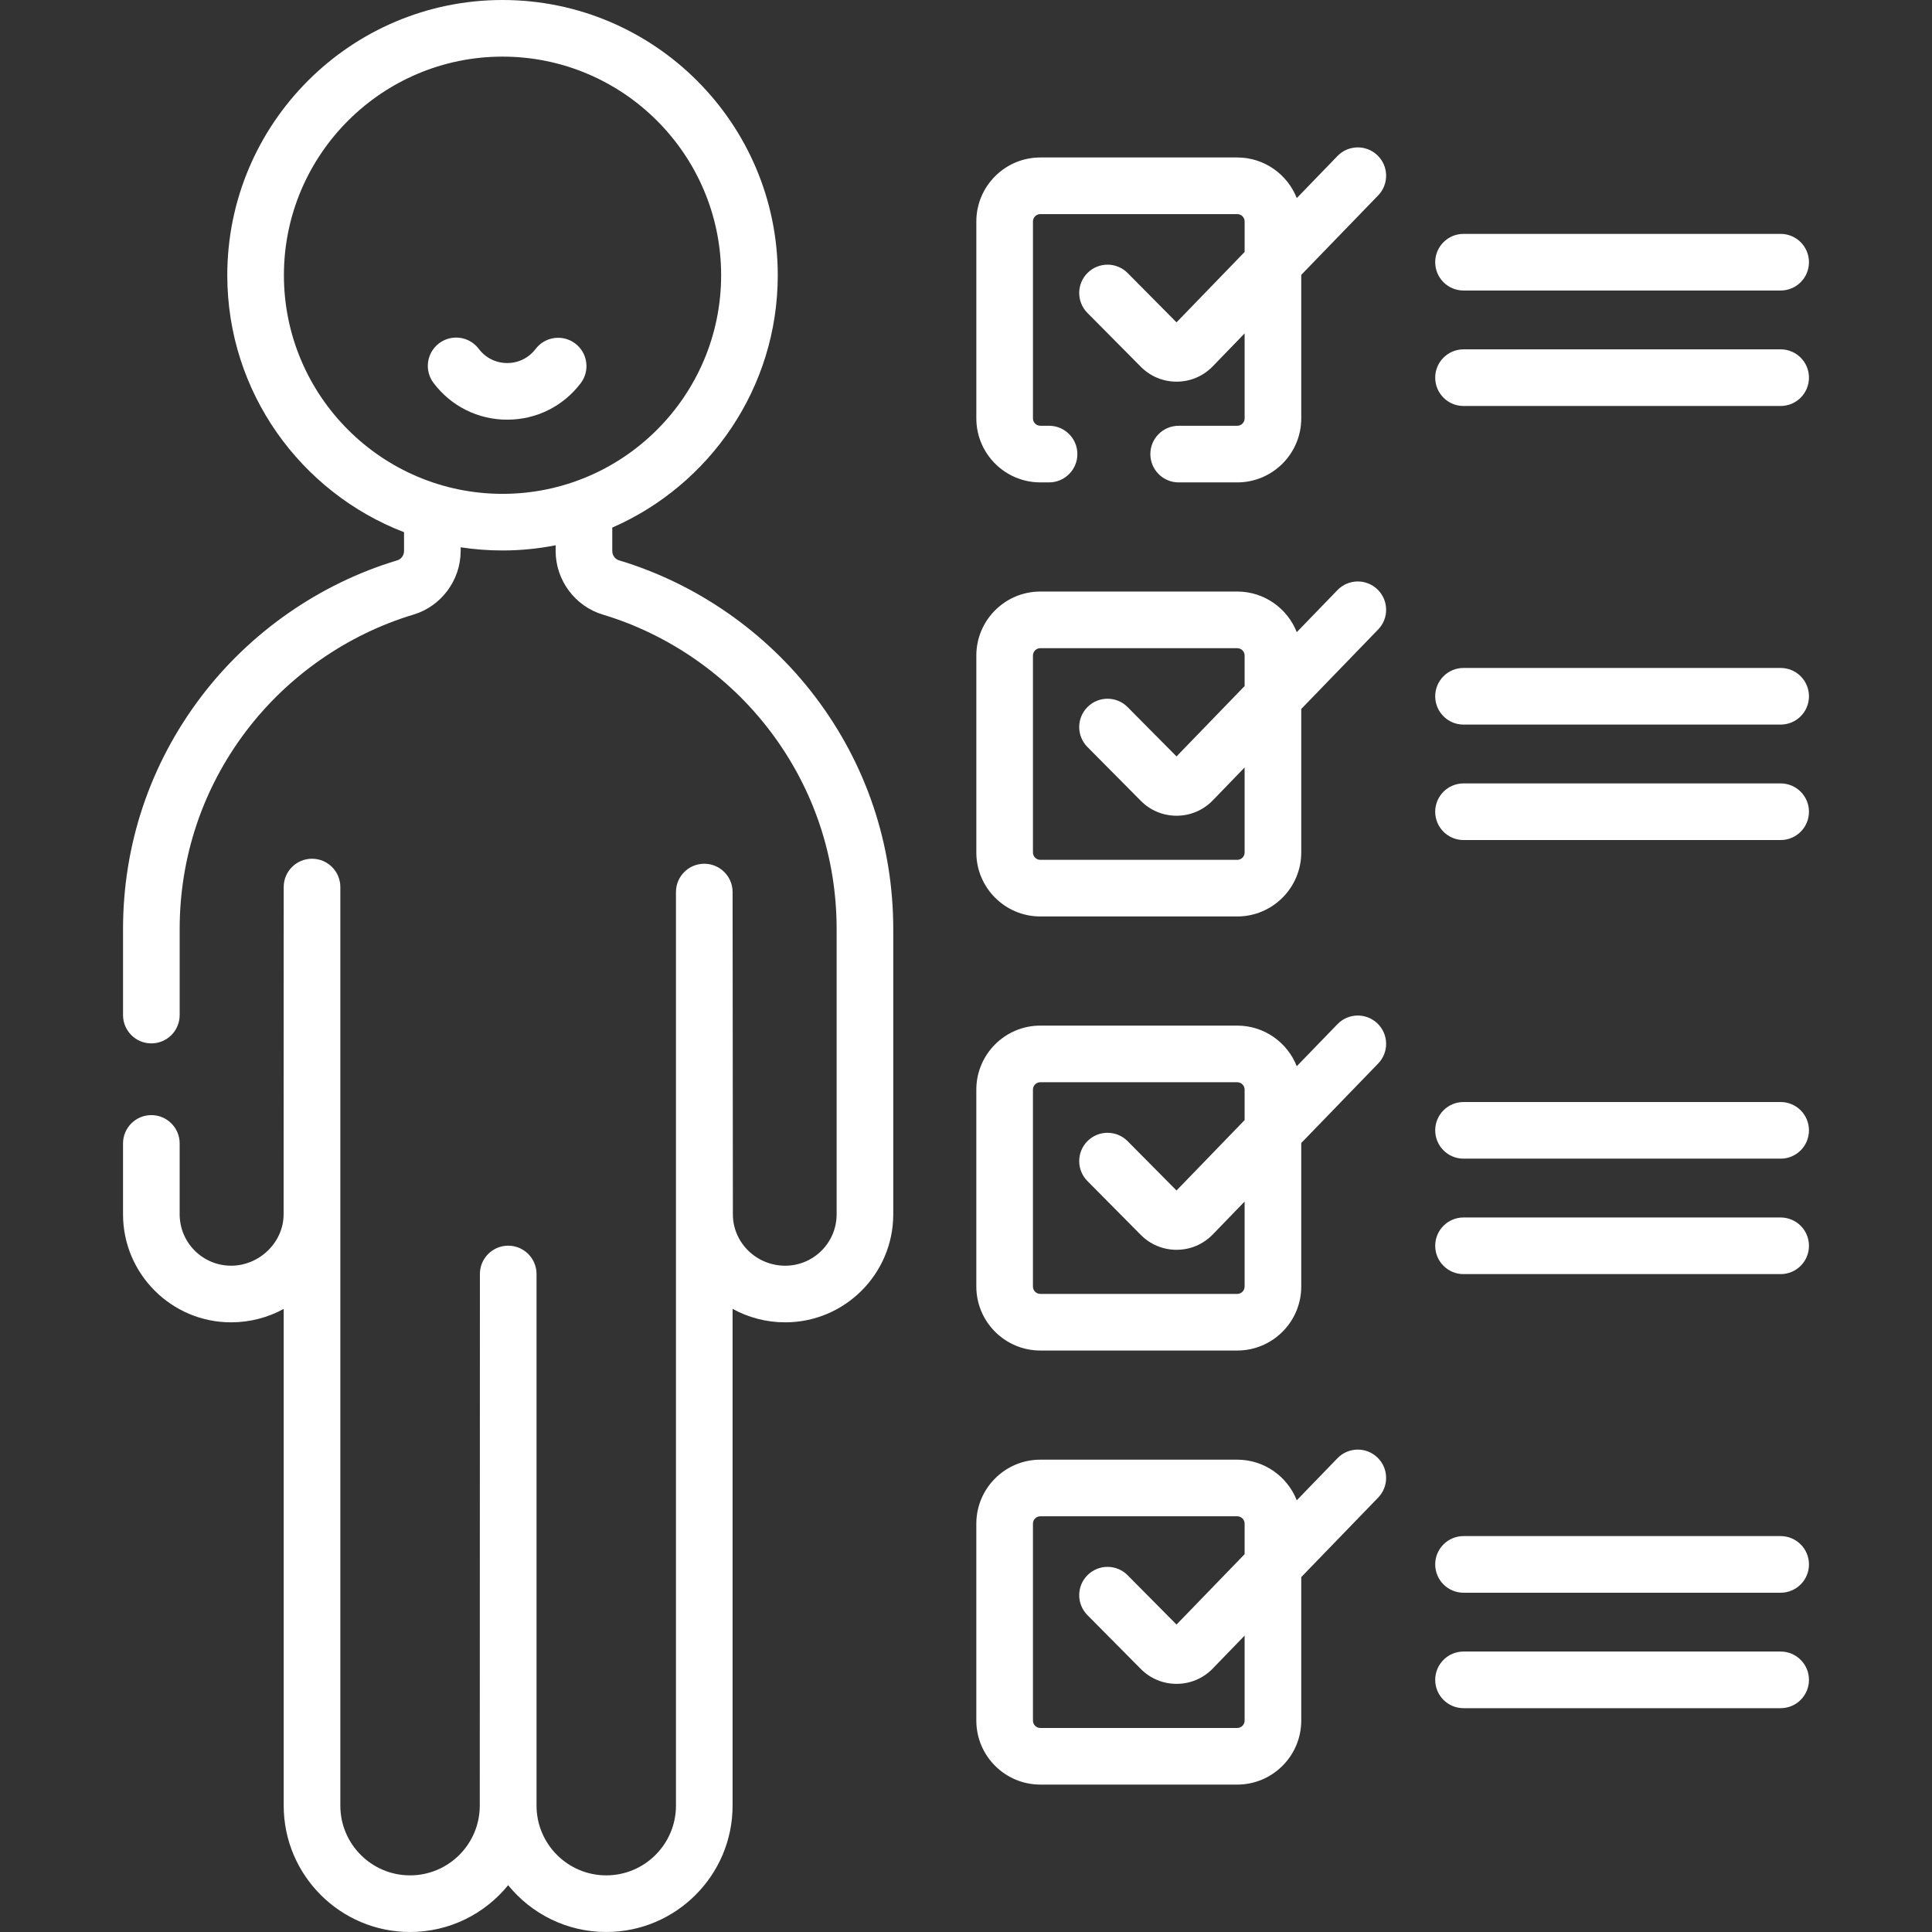
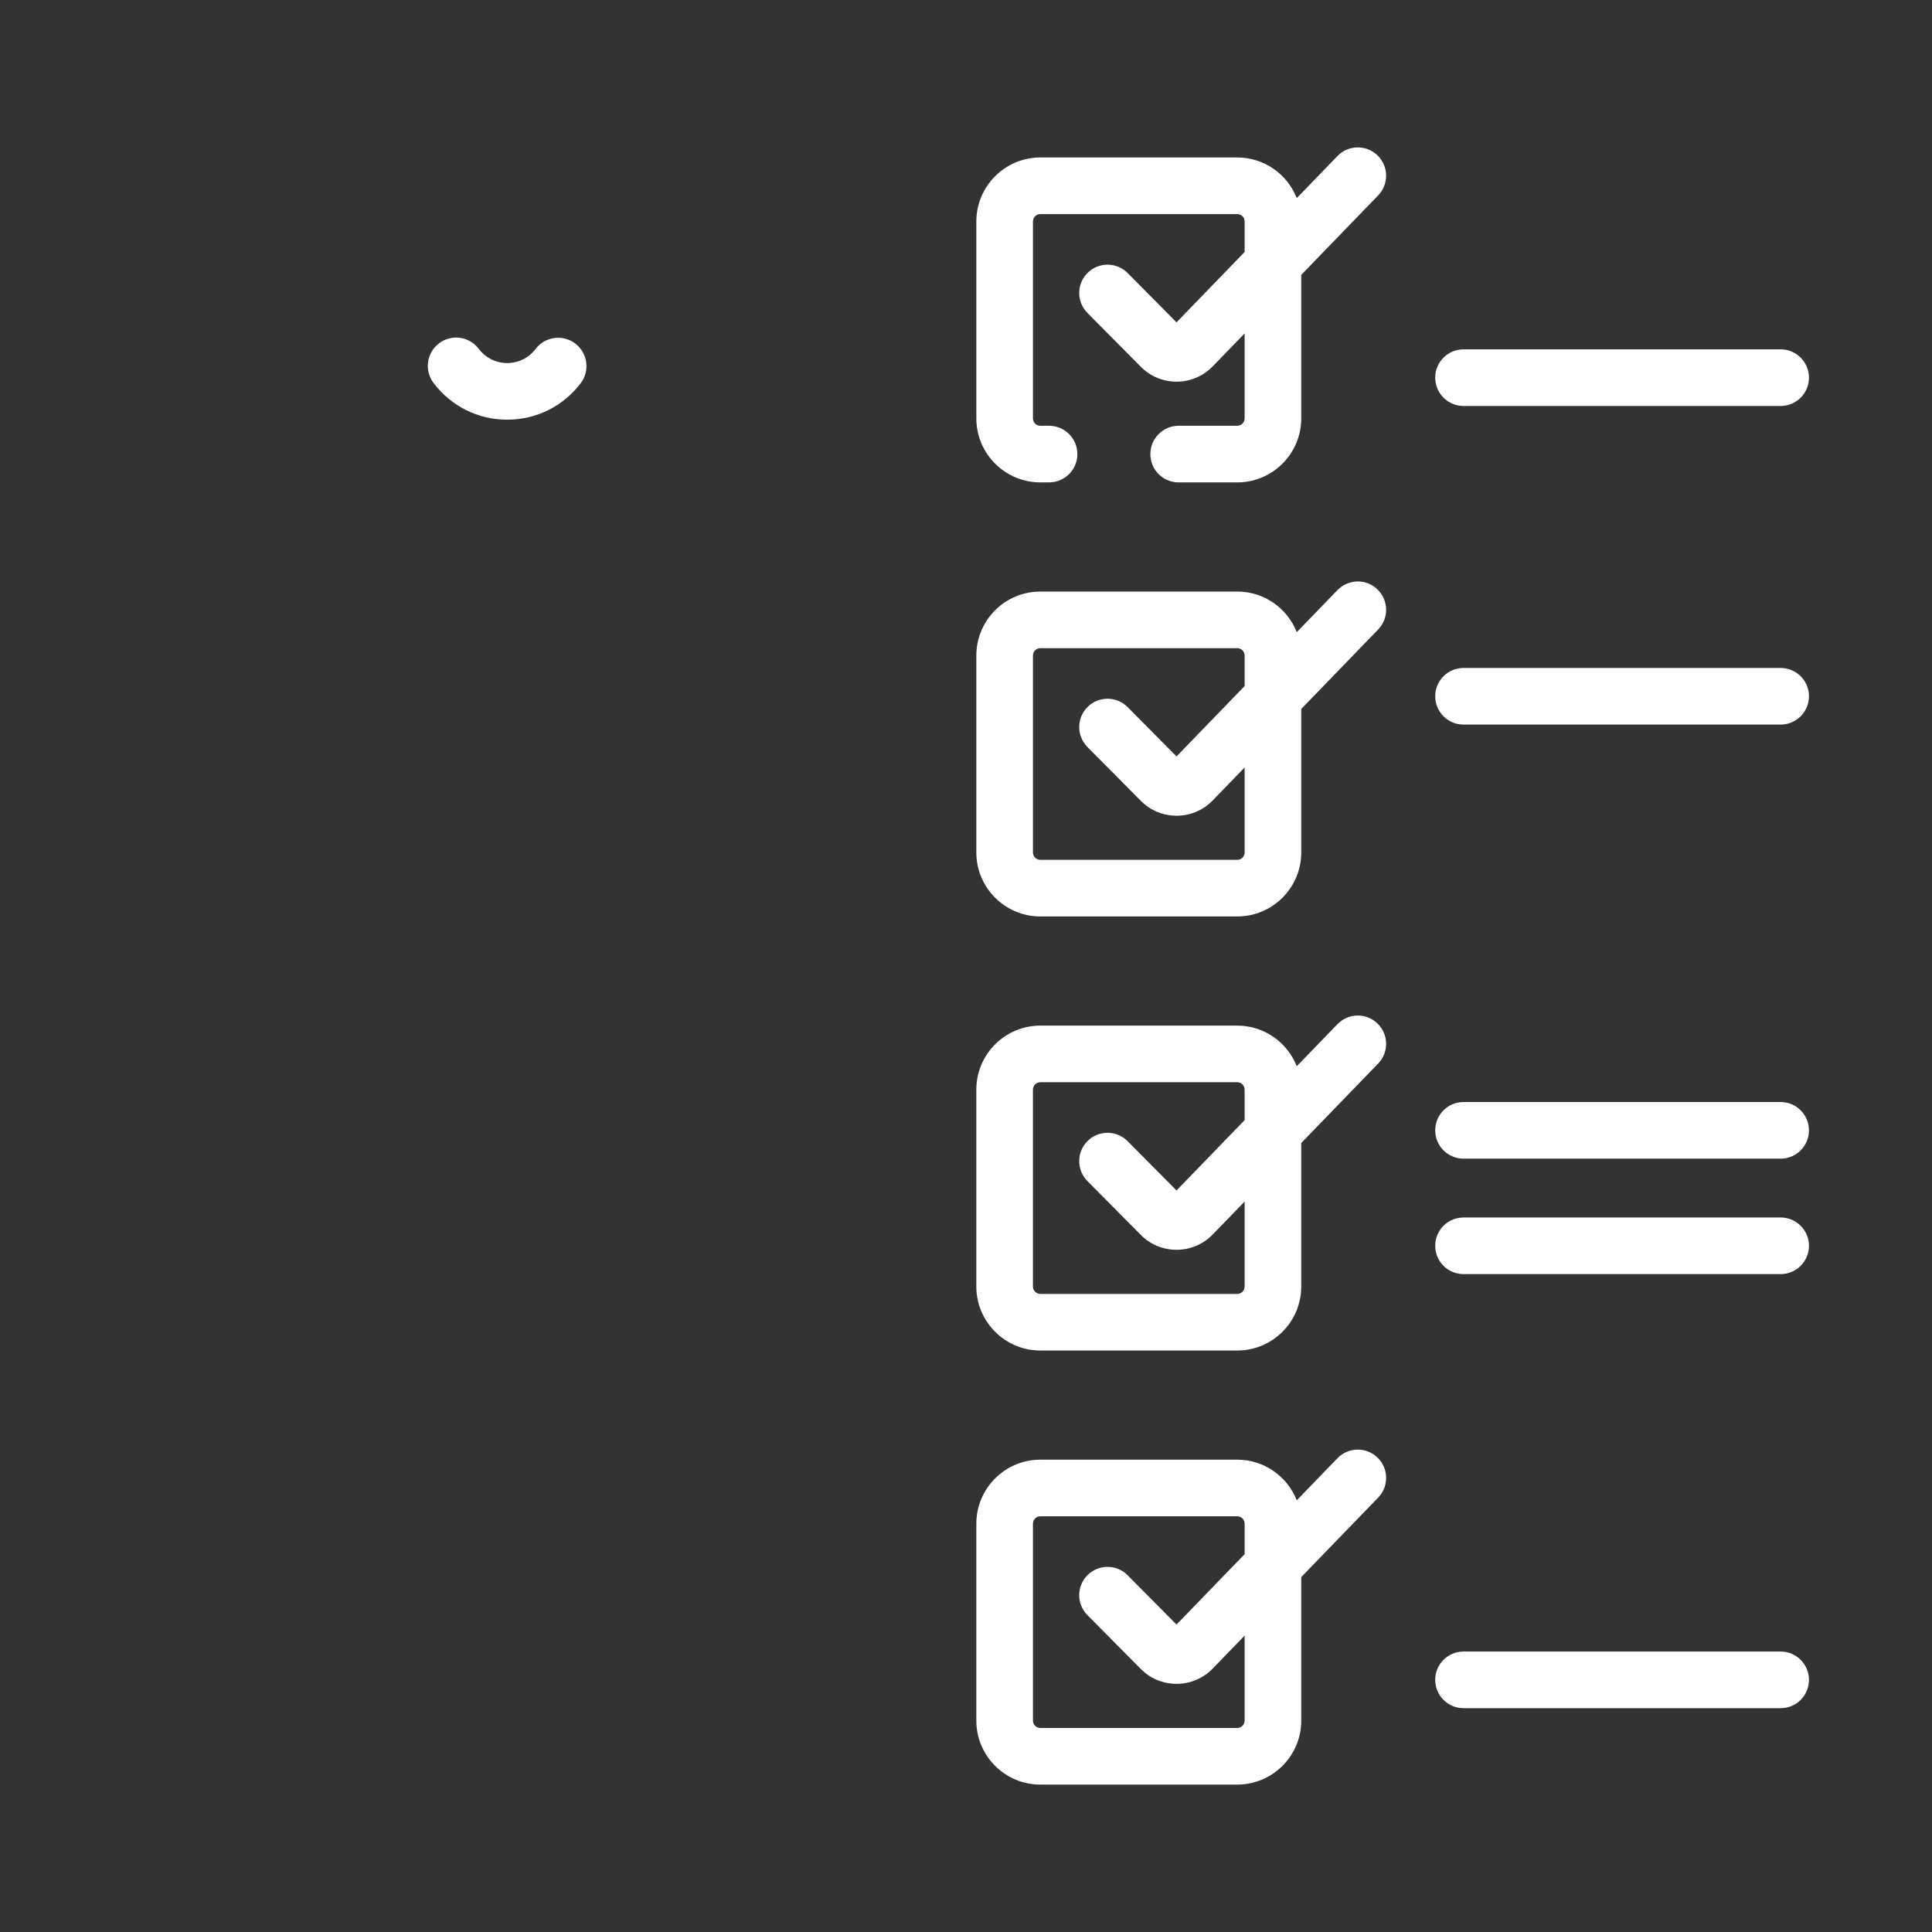
<svg xmlns="http://www.w3.org/2000/svg" version="1.1" width="512" height="512" x="0" y="0" viewBox="0 0 511.667 511.667" style="enable-background:new 0 0 512 512" xml:space="preserve" class="">
  <rect x="0" y="0" width="511.667" height="511.667" fill="#333333" stroke="none" />
  <g>
    <g>
      <g>
        <g>
-           <path d="m387.596 76.94h83.986c4.141 0 7.499-3.357 7.499-7.499 0-4.141-3.357-7.499-7.499-7.499h-83.986c-4.141 0-7.499 3.357-7.499 7.499.001 4.142 3.358 7.499 7.499 7.499z" fill="#ffffff" data-original="#000000" class="" />
          <path d="m471.583 92.52h-83.986c-4.141 0-7.499 3.357-7.499 7.499s3.357 7.499 7.499 7.499h83.986c4.141 0 7.499-3.357 7.499-7.499s-3.358-7.499-7.499-7.499z" fill="#ffffff" data-original="#000000" class="" />
          <path d="m471.583 176.9h-83.986c-4.141 0-7.499 3.357-7.499 7.499 0 4.141 3.357 7.499 7.499 7.499h83.986c4.141 0 7.499-3.357 7.499-7.499s-3.358-7.499-7.499-7.499z" fill="#ffffff" data-original="#000000" class="" />
-           <path d="m471.583 207.477h-83.986c-4.141 0-7.499 3.357-7.499 7.499 0 4.141 3.357 7.499 7.499 7.499h83.986c4.141 0 7.499-3.357 7.499-7.499 0-4.141-3.358-7.499-7.499-7.499z" fill="#ffffff" data-original="#000000" class="" />
          <path d="m471.583 291.857h-83.986c-4.141 0-7.499 3.357-7.499 7.499s3.357 7.499 7.499 7.499h83.986c4.141 0 7.499-3.357 7.499-7.499s-3.358-7.499-7.499-7.499z" fill="#ffffff" data-original="#000000" class="" />
          <path d="m471.583 322.435h-83.986c-4.141 0-7.499 3.357-7.499 7.499s3.357 7.499 7.499 7.499h83.986c4.141 0 7.499-3.357 7.499-7.499s-3.358-7.499-7.499-7.499z" fill="#ffffff" data-original="#000000" class="" />
          <path d="m354.212 41.321-10.778 11.139c-2.48-6.288-8.602-10.756-15.761-10.756h-52.154c-9.346 0-16.949 7.603-16.949 16.949v52.154c0 9.346 7.603 16.949 16.949 16.949h2.311c4.141 0 7.499-3.357 7.499-7.499s-3.357-7.499-7.499-7.499h-2.311c-1.076 0-1.952-.875-1.952-1.952v-52.153c0-1.077.875-1.952 1.952-1.952h52.154c1.076 0 1.952.875 1.952 1.952v8.077l-18.038 18.641-12.947-13.058c-2.917-2.942-7.665-2.961-10.605-.046-2.941 2.916-2.961 7.664-.046 10.605l14.134 14.256c2.527 2.549 5.889 3.95 9.475 3.95h.083c3.617-.022 6.995-1.466 9.51-4.065l8.433-8.714v22.51c0 1.076-.875 1.952-1.952 1.952h-15.515c-4.141 0-7.499 3.357-7.499 7.499s3.357 7.499 7.499 7.499h15.515c9.346 0 16.949-7.603 16.949-16.949v-38.011l20.369-21.049c2.88-2.976 2.802-7.723-.174-10.603s-7.724-2.802-10.604.174z" fill="#ffffff" data-original="#000000" class="" />
          <path d="m354.212 156.279-10.778 11.139c-2.48-6.288-8.602-10.756-15.761-10.756h-52.154c-9.346 0-16.949 7.603-16.949 16.949v52.154c0 9.346 7.603 16.949 16.949 16.949h52.154c9.346 0 16.949-7.603 16.949-16.949v-38.008l20.368-21.048c2.88-2.976 2.802-7.723-.174-10.603-2.977-2.882-7.724-2.803-10.604.173zm-24.588 25.409-18.038 18.641-12.946-13.059c-2.916-2.942-7.664-2.961-10.605-.046-2.941 2.916-2.961 7.664-.046 10.605l14.134 14.256c2.527 2.549 5.889 3.95 9.475 3.95h.083c3.617-.022 6.995-1.466 9.51-4.065l8.433-8.714v22.51c0 1.076-.875 1.952-1.952 1.952h-52.154c-1.076 0-1.952-.875-1.952-1.952v-52.154c0-1.077.875-1.952 1.952-1.952h52.154c1.076 0 1.952.875 1.952 1.952z" fill="#ffffff" data-original="#000000" class="" />
          <path d="m354.212 271.236-10.779 11.138c-2.48-6.288-8.602-10.756-15.761-10.756h-52.154c-9.346 0-16.949 7.603-16.949 16.949v52.154c0 9.346 7.603 16.949 16.949 16.949h52.154c9.346 0 16.949-7.603 16.949-16.949v-38.008l20.368-21.048c2.88-2.976 2.802-7.723-.174-10.603-2.976-2.881-7.723-2.802-10.603.174zm-24.588 25.409-18.038 18.641-12.947-13.059c-2.916-2.942-7.664-2.961-10.605-.046-2.941 2.916-2.961 7.664-.046 10.605l14.134 14.257c2.527 2.549 5.889 3.95 9.474 3.95h.084c3.617-.022 6.994-1.466 9.509-4.065l8.433-8.714v22.51c0 1.077-.875 1.952-1.952 1.952h-52.154c-1.076 0-1.952-.875-1.952-1.952v-52.154c0-1.076.875-1.952 1.952-1.952h52.154c1.076 0 1.952.875 1.952 1.952v8.075z" fill="#ffffff" data-original="#000000" class="" />
          <path d="m354.212 386.193-10.779 11.139c-2.48-6.288-8.602-10.756-15.761-10.756h-52.154c-9.346 0-16.949 7.603-16.949 16.949v52.154c0 9.346 7.603 16.949 16.949 16.949h52.154c9.346 0 16.949-7.603 16.949-16.949v-38.008l20.368-21.048c2.88-2.976 2.802-7.723-.174-10.603-2.976-2.881-7.723-2.803-10.603.173zm-24.588 25.41-18.038 18.641-12.947-13.059c-2.916-2.942-7.664-2.961-10.605-.046-2.941 2.916-2.961 7.664-.046 10.605l14.136 14.256c2.527 2.549 5.889 3.949 9.474 3.949h.084c3.617-.022 6.994-1.466 9.509-4.065l8.433-8.714v22.51c0 1.076-.875 1.952-1.952 1.952h-52.154c-1.076 0-1.952-.875-1.952-1.952v-52.154c0-1.076.875-1.952 1.952-1.952h52.154c1.076 0 1.952.875 1.952 1.952z" fill="#ffffff" data-original="#000000" class="" />
-           <path d="m471.583 406.815h-83.986c-4.141 0-7.499 3.357-7.499 7.499s3.357 7.499 7.499 7.499h83.986c4.141 0 7.499-3.357 7.499-7.499s-3.358-7.499-7.499-7.499z" fill="#ffffff" data-original="#000000" class="" />
          <path d="m471.583 437.392h-83.986c-4.141 0-7.499 3.357-7.499 7.499 0 4.141 3.357 7.499 7.499 7.499h83.986c4.141 0 7.499-3.357 7.499-7.499s-3.358-7.499-7.499-7.499z" fill="#ffffff" data-original="#000000" class="" />
-           <path d="m163.933 148.396c-1.05-.315-1.782-1.331-1.782-2.471v-6.2c25.768-11.25 43.83-36.965 43.83-66.832 0-40.193-32.7-72.893-72.894-72.893s-72.893 32.7-72.893 72.893c0 31.004 19.465 57.533 46.81 68.05v4.981c0 1.14-.733 2.156-1.782 2.471-20.57 6.172-39.063 19.054-52.073 36.274-13.453 17.807-20.565 39.045-20.565 61.421v22.74c0 4.141 3.357 7.499 7.499 7.499s7.499-3.357 7.499-7.499v-22.74c0-19.085 6.063-37.198 17.533-52.38 11.103-14.695 26.876-25.687 44.417-30.95 7.342-2.203 12.469-9.126 12.469-16.836v-.979c3.615.554 7.318.841 11.086.841 4.812 0 9.512-.481 14.066-1.375v1.513c0 7.709 5.128 14.632 12.47 16.836 17.54 5.263 33.314 16.255 44.417 30.95 11.47 15.182 17.533 33.295 17.533 52.38v75.504c0 7.507-6.107 13.614-13.614 13.614-7.645 0-13.865-6.107-13.865-13.614l-.075-85.343c0-4.141-3.357-7.499-7.499-7.499s-7.499 3.357-7.499 7.499v241.954c0 10.18-8.282 18.463-18.463 18.463-10.18 0-18.463-8.283-18.463-18.463v-140.803c0-4.141-3.357-7.498-7.498-7.499-4.141 0-7.498 3.356-7.499 7.497l-.036 140.806c0 10.18-8.282 18.463-18.463 18.463-10.18 0-18.463-8.283-18.463-18.463v-243.282c0-4.141-3.357-7.499-7.499-7.499s-7.499 3.357-7.499 7.499l-.024 86.67c0 7.38-6.373 13.614-13.917 13.614-7.507 0-13.614-6.107-13.614-13.614v-18.769c0-4.141-3.357-7.499-7.499-7.499s-7.499 3.357-7.499 7.499v18.769c0 15.776 12.835 28.612 28.611 28.612 5.052 0 9.804-1.292 13.941-3.555v131.555c0 18.451 15.011 33.461 33.461 33.461 10.474 0 19.84-4.838 25.98-12.395 6.14 7.558 15.506 12.395 25.98 12.395 18.451 0 33.461-15.01 33.461-33.461v-131.569c4.136 2.271 8.887 3.569 13.941 3.569 15.776 0 28.611-12.835 28.611-28.612v-75.504c0-22.375-7.111-43.614-20.565-61.421-13.011-17.219-31.504-30.101-52.073-36.273zm-30.846-17.607c-31.924 0-57.896-25.972-57.896-57.896s25.972-57.896 57.896-57.896 57.896 25.972 57.896 57.896-25.972 57.896-57.896 57.896z" fill="#ffffff" data-original="#000000" class="" />
          <path d="m152.359 90.987c-3.296-2.507-8.001-1.868-10.509 1.428-1.805 2.373-4.546 3.733-7.52 3.733-2.988 0-5.737-1.371-7.541-3.762-2.494-3.306-7.195-3.964-10.503-1.469-3.306 2.495-3.964 7.197-1.469 10.503 4.664 6.181 11.776 9.726 19.513 9.726 7.699 0 14.791-3.517 19.456-9.65 2.509-3.297 1.869-8.002-1.427-10.509z" fill="#ffffff" data-original="#000000" class="" />
        </g>
      </g>
    </g>
  </g>
</svg>